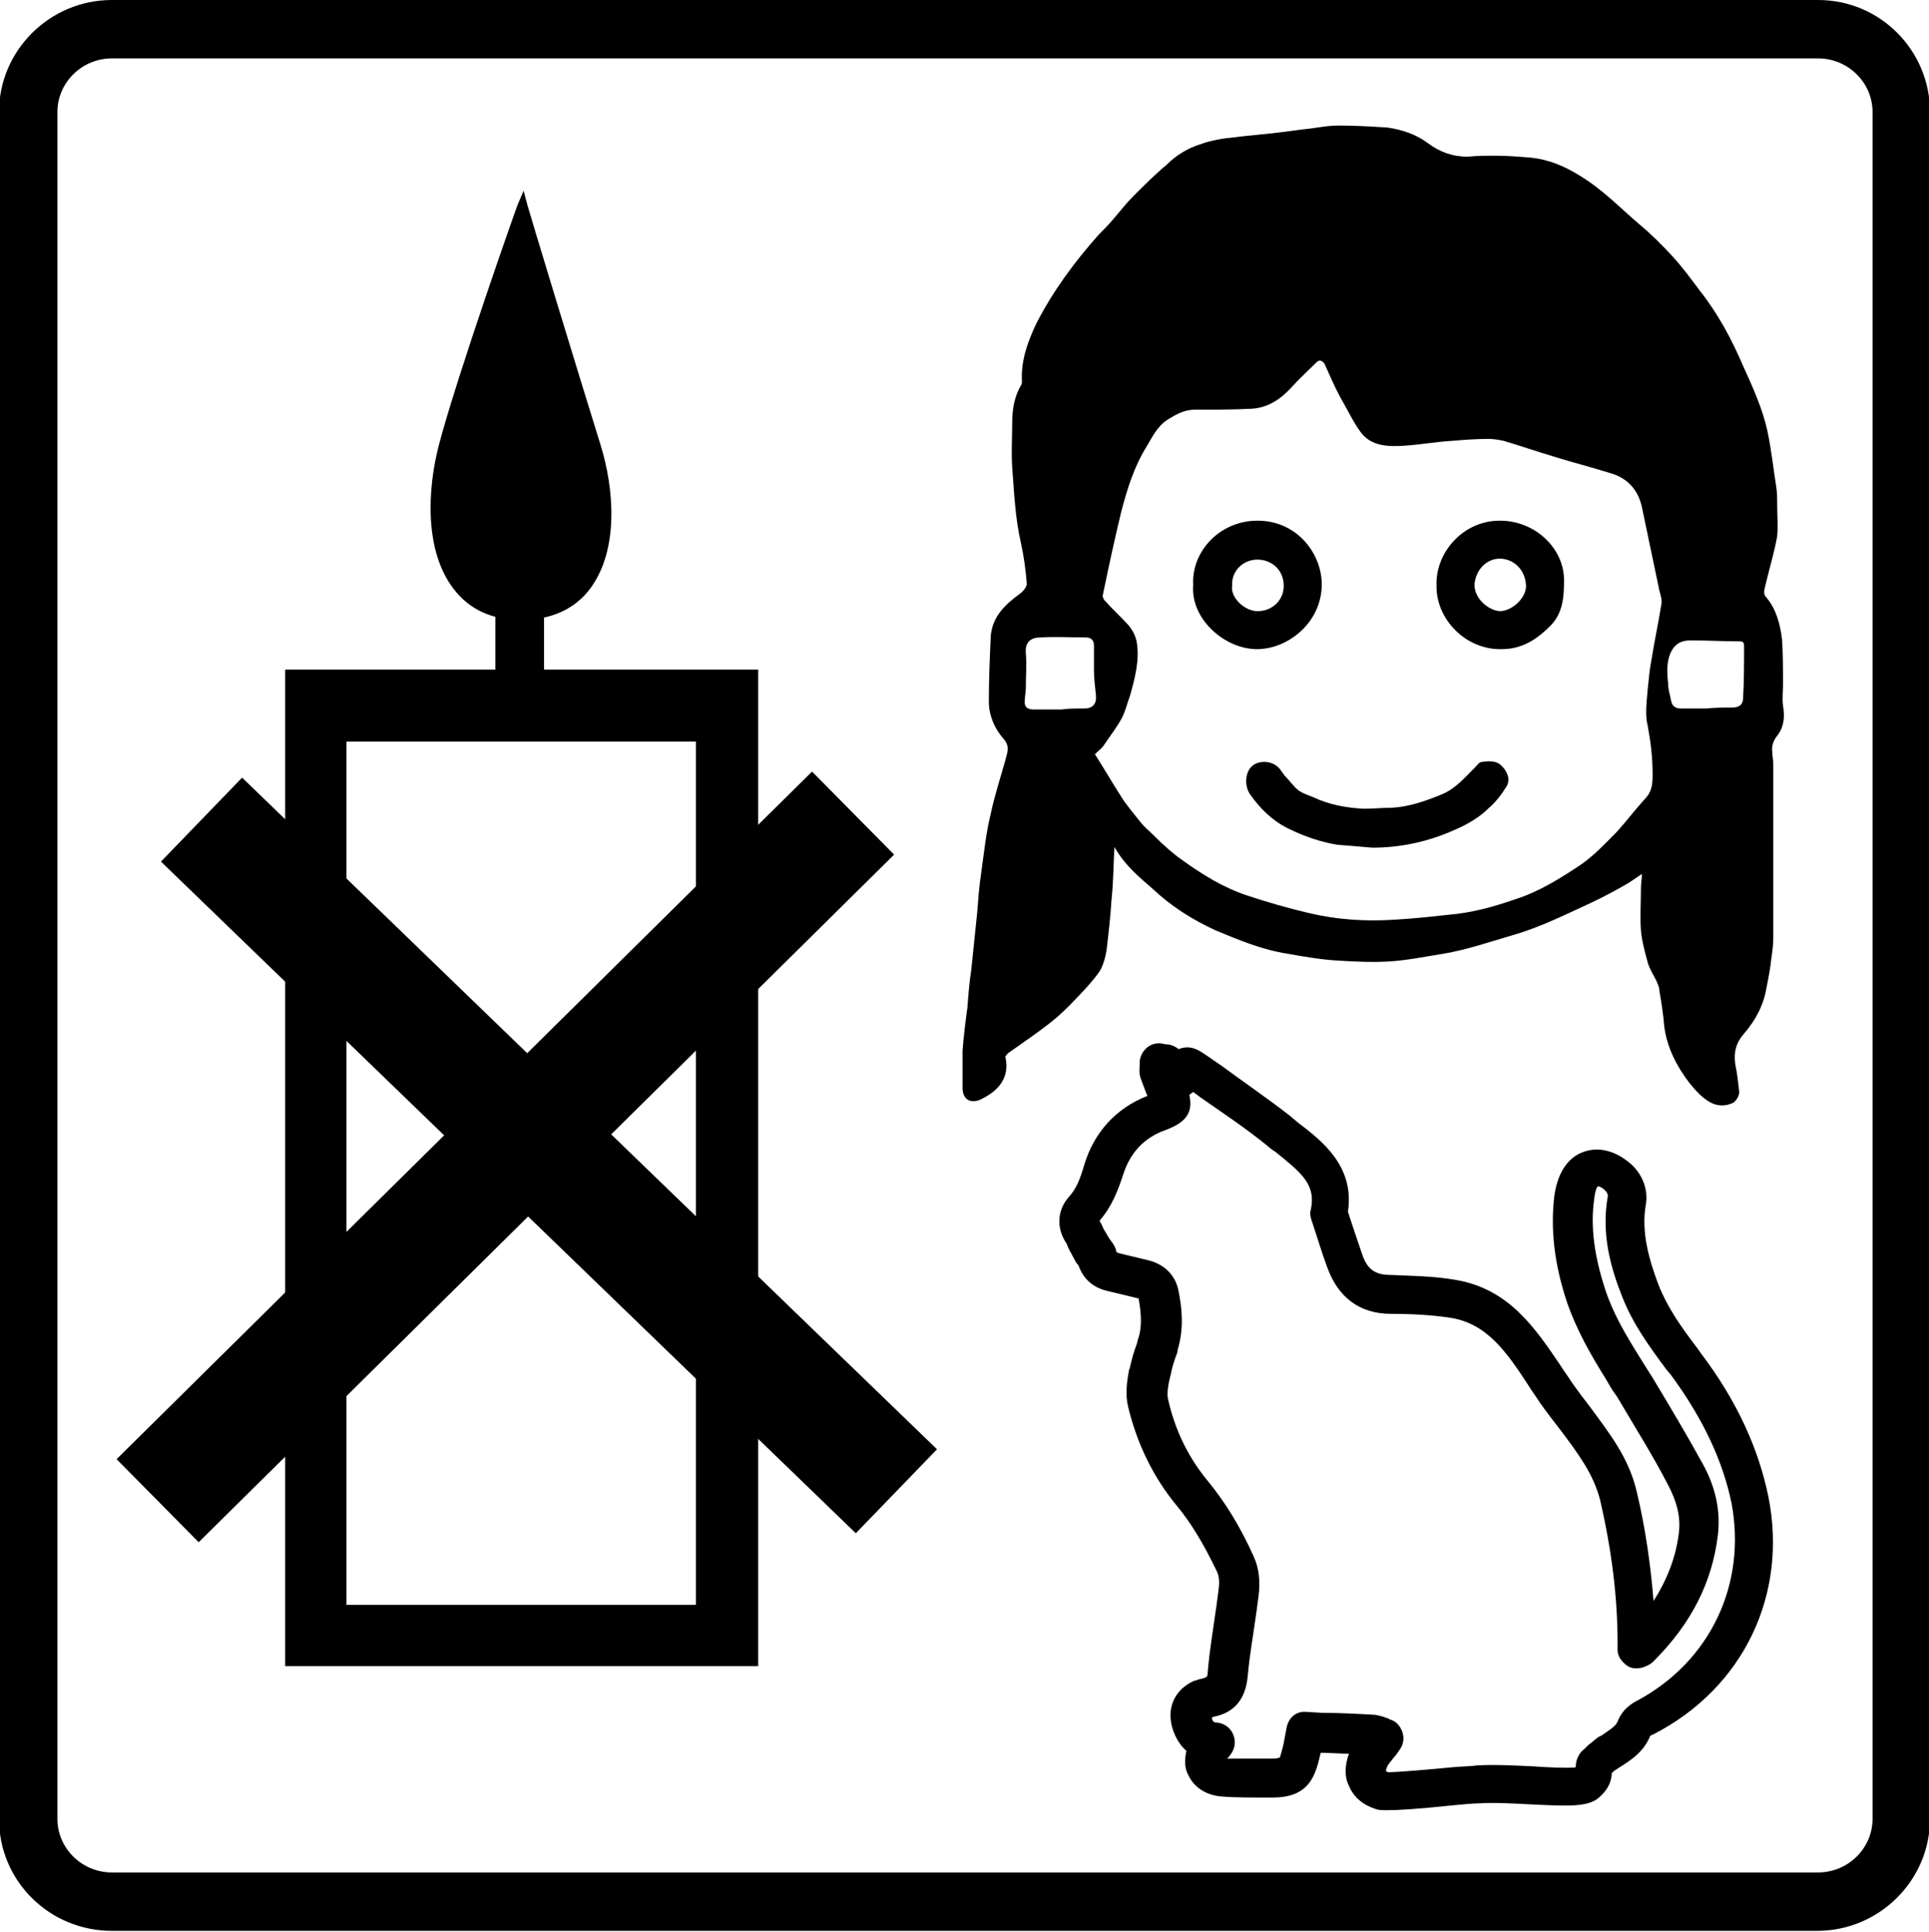
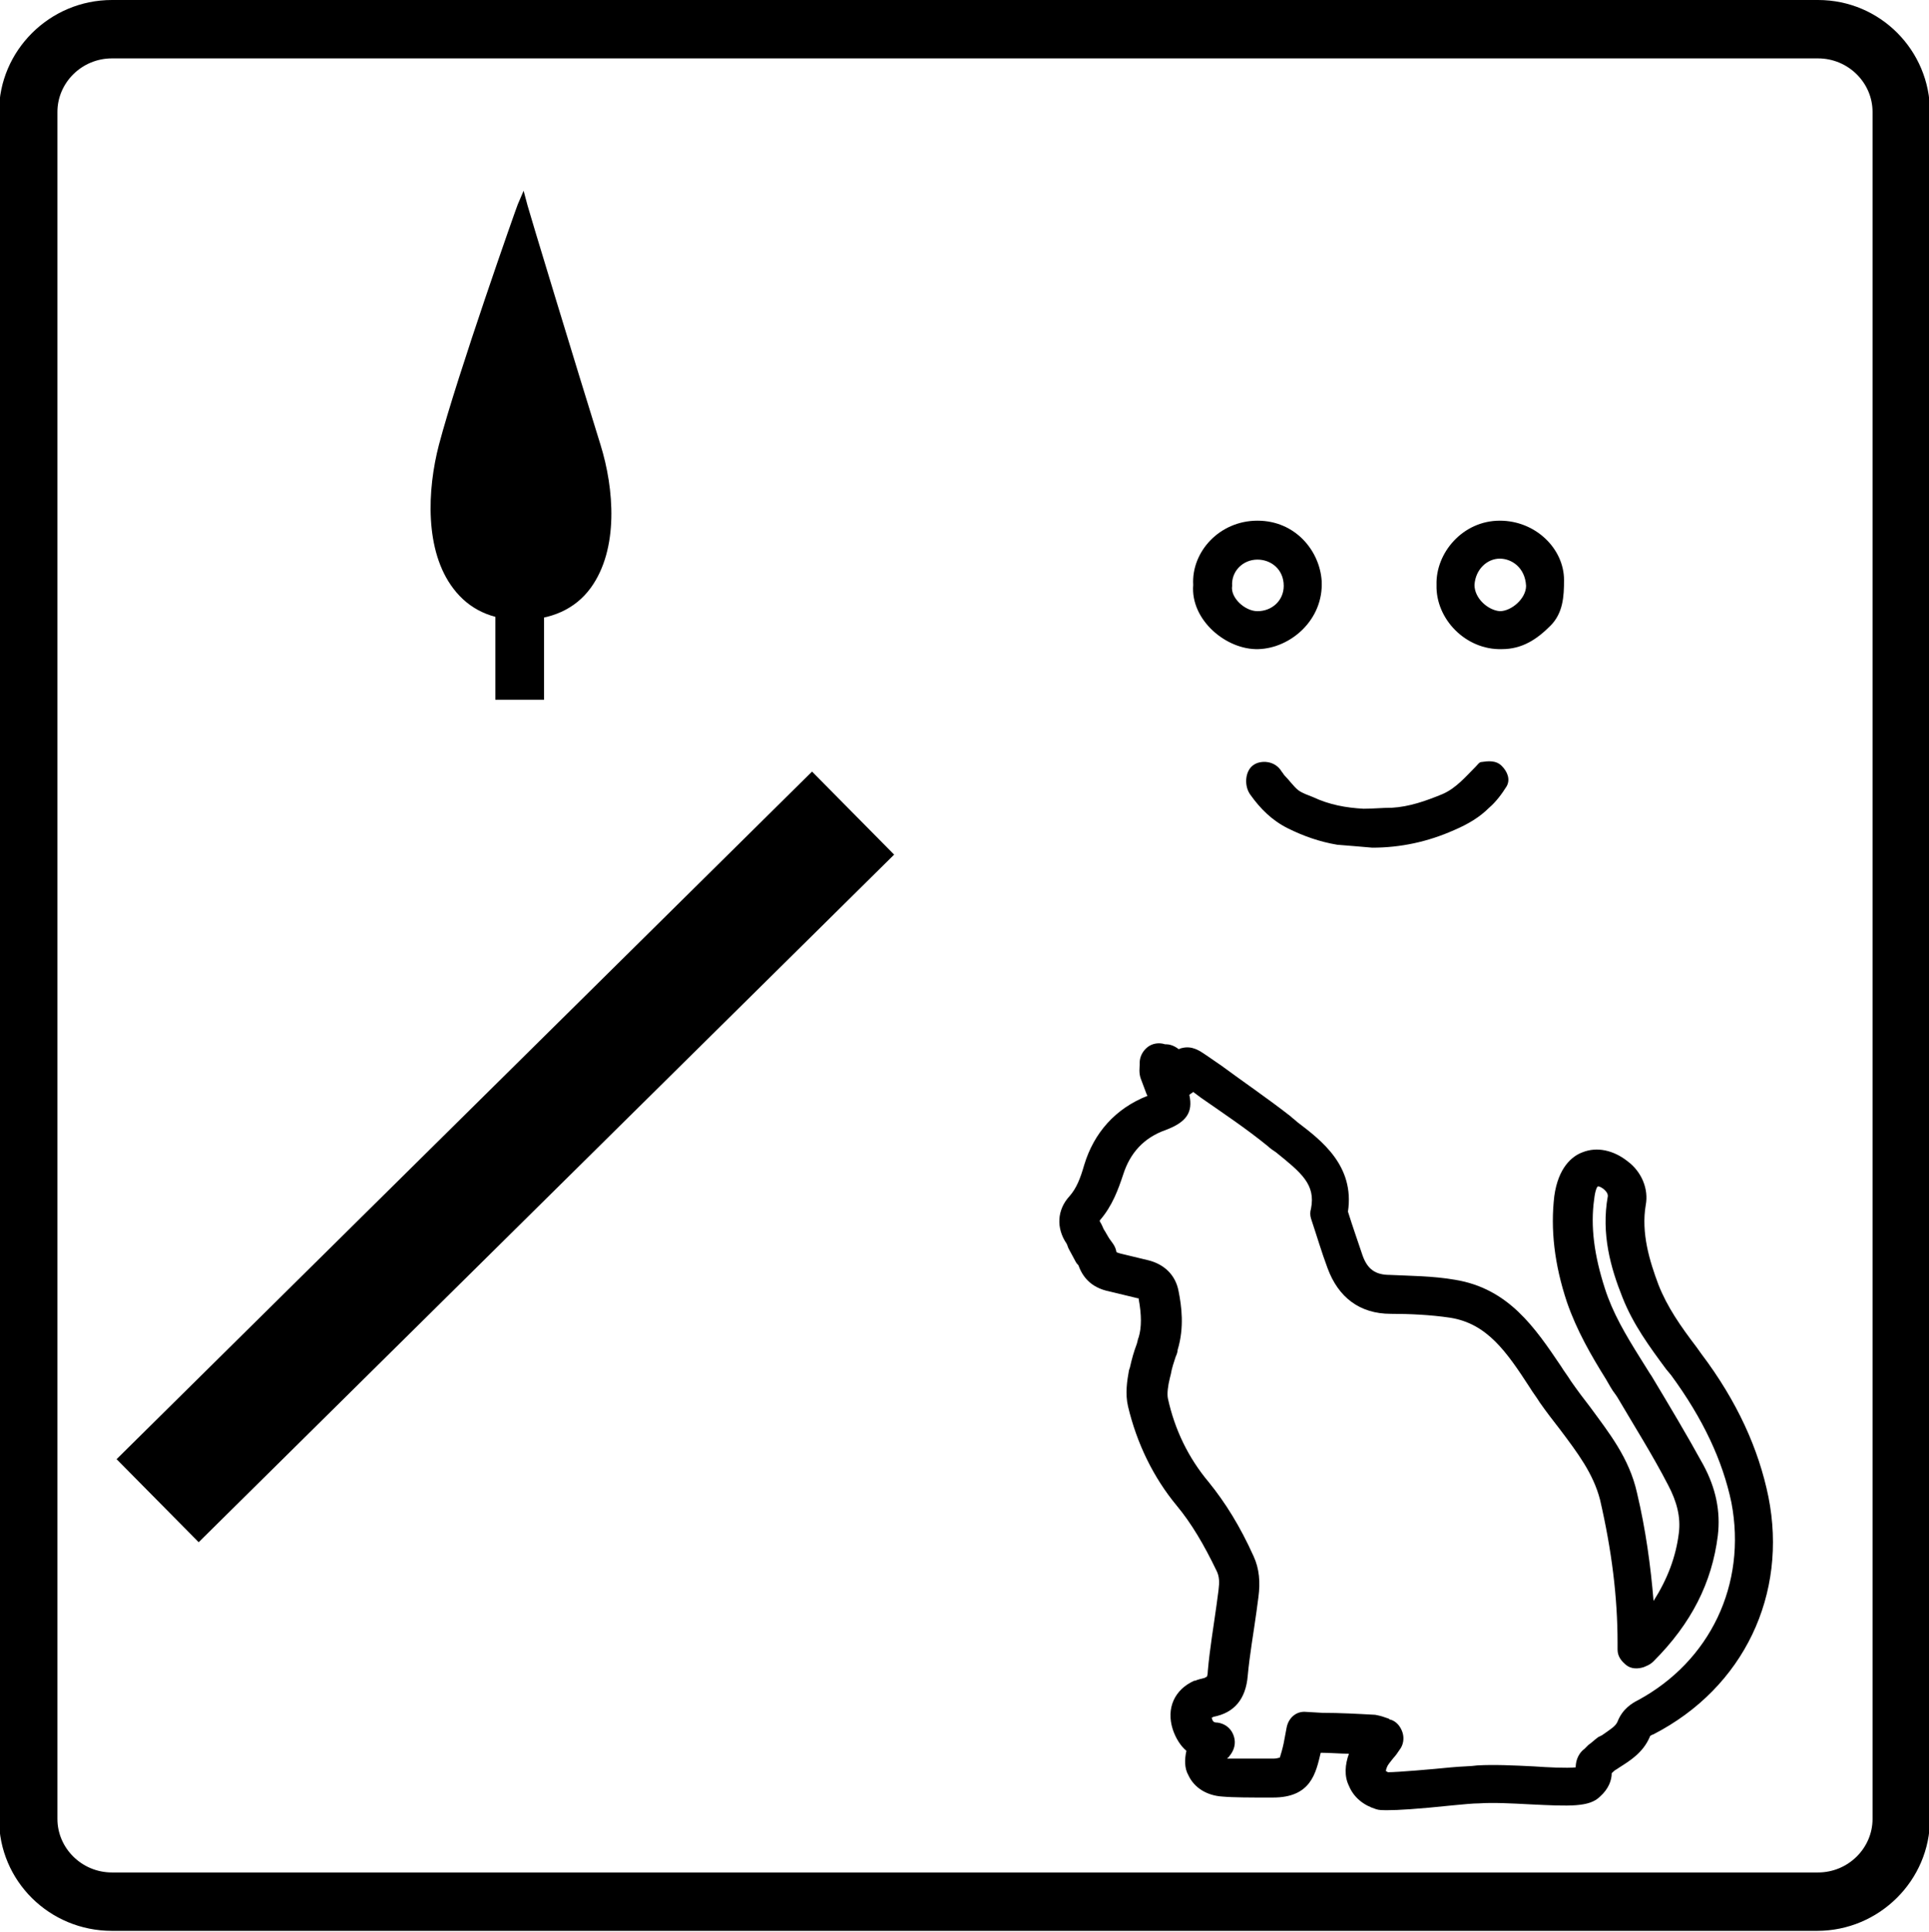
<svg xmlns="http://www.w3.org/2000/svg" version="1.1" id="Ebene_1" x="0px" y="0px" viewBox="0 0 198.2 198.5" style="enable-background:new 0 0 198.2 198.5;" xml:space="preserve">
  <g>
    <path d="M186.8,6c3.1,0,5.6,2.5,5.6,5.5v175.4c0,3-2.5,5.5-5.6,5.5h-71h-5H83.4H11.5c-3.1,0-5.6-2.5-5.6-5.5V11.5   c0-3,2.5-5.5,5.6-5.5H186.8 M186.8,0H11.5C5.1,0-0.1,5.2-0.1,11.5v175.4c0,6.4,5.2,11.5,11.6,11.5h71.9h27.3h5h71   c6.4,0,11.6-5.2,11.6-11.5V11.5C198.3,5.2,193.2,0,186.8,0L186.8,0z" />
  </g>
-   <path d="M114.5,87.1c-0.1,1.8-0.1,3.6-0.3,5.4c-0.1,1.7-0.3,3.4-0.5,5.1c-0.1,0.7-0.3,1.4-0.6,2c-0.4,0.7-0.9,1.2-1.4,1.8  c-1.2,1.3-2.4,2.6-3.8,3.7c-1.4,1.1-2.9,2.1-4.3,3.1c-0.1,0.1-0.3,0.3-0.3,0.4c0.5,2.2-0.8,3.5-2.4,4.3c-1.1,0.6-2,0.1-2-1.1  c0-0.8,0-1.6,0-2.4c0-0.5,0-1,0-1.4c0.1-1.5,0.3-3,0.5-4.5c0.1-1.3,0.2-2.6,0.4-3.9c0.2-1.9,0.4-3.9,0.6-5.8c0.1-1.3,0.2-2.7,0.4-4  c0.3-2.1,0.5-4.2,1-6.2c0.4-1.9,1-3.7,1.5-5.5c0.2-0.8,0.5-1.4-0.2-2.2c-0.9-1-1.5-2.4-1.5-3.8c0-2.3,0.1-4.6,0.2-6.8  c0.2-2,1.5-3.2,3-4.3c0.3-0.2,0.7-0.7,0.7-1c-0.1-1.4-0.3-2.8-0.6-4.2c-0.6-2.6-0.7-5.2-0.9-7.8c-0.1-1.5,0-3,0-4.5  c0-1.4,0.2-2.7,0.9-3.9c0.1-0.1,0.1-0.3,0.1-0.5c-0.1-2.1,0.6-4,1.5-5.9c1.7-3.3,3.9-6.3,6.4-9.1c0.5-0.5,1-1,1.5-1.6  c0.7-0.8,1.3-1.6,2-2.3c1.1-1.1,2.3-2.3,3.5-3.3c1-1,2.2-1.7,3.5-2.1c1.1-0.4,2.4-0.6,3.5-0.7c1.5-0.2,3.1-0.3,4.6-0.5  c0.8-0.1,1.6-0.2,2.3-0.3c1.2-0.1,2.5-0.4,3.7-0.4c1.7,0,3.4,0.1,5,0.2c1.5,0.2,3,0.7,4.2,1.6c1.2,0.9,2.5,1.4,4.1,1.4  c1-0.1,1.9-0.1,2.9-0.1c1.2,0,2.4,0.1,3.6,0.2c1.9,0.2,3.5,0.9,5.1,1.9c2.3,1.4,4.1,3.3,6.1,5c1.2,1,2.3,2.1,3.4,3.3  c1,1.1,1.8,2.2,2.7,3.4c1.9,2.4,3.3,5,4.5,7.8c1,2.2,2,4.4,2.5,6.7c0.4,1.9,0.6,3.8,0.9,5.7c0.1,0.6,0.1,1.2,0.1,1.8  c0,1.1,0.1,2.2,0,3.3c-0.3,1.7-0.8,3.3-1.2,5c-0.1,0.5-0.3,0.9,0.1,1.3c1,1.2,1.4,2.7,1.6,4.3c0.1,1.5,0.1,3.1,0.1,4.7  c0,0.7-0.1,1.4,0,2.1c0.2,1.2,0.1,2.2-0.6,3.1c-0.4,0.5-0.6,1.1-0.5,1.7c0,0.4,0.1,0.8,0.1,1.2c0,6,0,12,0,17.9  c0,0.7-0.1,1.4-0.2,2.1c-0.1,1-0.3,2-0.5,3c-0.3,1.8-1.1,3.3-2.3,4.7c-0.8,0.9-1.1,1.9-0.9,3.2c0.2,0.9,0.3,1.9,0.4,2.8  c0,0.4-0.3,0.9-0.6,1.1c-1,0.5-2,0.3-2.8-0.3c-0.7-0.5-1.2-1.1-1.7-1.7c-1.3-1.7-2.3-3.6-2.6-5.8c-0.1-1.3-0.3-2.5-0.5-3.7  c0-0.4-0.2-0.7-0.3-1c-0.3-0.6-0.7-1.2-0.9-1.9c-0.3-1.1-0.6-2.2-0.7-3.3c-0.1-1.4,0-2.8,0-4.3c0-0.5,0.1-1,0.1-1.5  c-0.6,0.4-1,0.7-1.5,1c-1.2,0.7-2.5,1.4-3.8,2c-2.6,1.2-5.2,2.5-8,3.3c-2.4,0.7-4.7,1.5-7.1,1.9c-1.9,0.3-3.8,0.7-5.7,0.8  c-1.7,0.1-3.5,0-5.2-0.1c-1.7-0.1-3.4-0.4-5.1-0.7c-2.6-0.4-5-1.4-7.4-2.4c-2.4-1.1-4.6-2.5-6.5-4.3c-1.4-1.2-2.8-2.4-3.8-4.1  C114.5,87,114.5,87,114.5,87.1z M115.1,81.7c0.6,1,1.4,1.9,2.1,2.8c0.4,0.5,0.9,0.9,1.4,1.4c0.9,0.9,1.9,1.8,2.9,2.5  c2.1,1.5,4.2,2.8,6.6,3.6c2.1,0.7,4.2,1.3,6.3,1.8c2.9,0.7,5.9,0.9,8.9,0.7c1.8-0.1,3.7-0.3,5.5-0.5c2.4-0.2,4.6-0.8,6.9-1.6  c2.5-0.8,4.7-2.2,6.8-3.6c1.4-1,2.5-2.2,3.6-3.3c1-1.1,1.9-2.3,2.9-3.4c0.8-0.8,0.8-1.7,0.8-2.6c0-1.7-0.2-3.3-0.5-4.9  c-0.3-1.2-0.1-2.5,0-3.8c0.1-1,0.2-2.1,0.4-3.1c0.3-1.9,0.7-3.7,1-5.6c0.1-0.5-0.1-1-0.2-1.4c-0.6-2.9-1.2-5.7-1.8-8.6  c-0.4-1.8-1.5-3-3.3-3.5c-1.9-0.6-3.9-1.1-5.8-1.7c-1.7-0.5-3.4-1.1-5.1-1.6c-0.5-0.1-1-0.2-1.6-0.2c-1.2,0-2.5,0.1-3.7,0.2  c-1.7,0.1-3.3,0.4-4.9,0.5c-1.6,0.1-3.4,0.1-4.5-1.4c-0.8-1.1-1.4-2.4-2.1-3.6c-0.6-1.1-1.1-2.3-1.6-3.4c-0.2-0.3-0.5-0.5-0.8-0.2  c-0.9,0.9-1.8,1.7-2.6,2.6c-1.1,1.2-2.4,2.1-4.1,2.2c-2,0.1-3.9,0.1-5.9,0.1c-1,0-1.9,0.5-2.7,1c-1.1,0.7-1.6,1.8-2.2,2.8  c-1.3,2.1-2,4.4-2.6,6.7c-0.7,2.9-1.3,5.7-1.9,8.6c0,0.2,0.1,0.4,0.2,0.5c0.8,0.9,1.7,1.7,2.5,2.6c0.4,0.5,0.7,1.1,0.8,1.7  c0.3,1.9-0.2,3.7-0.7,5.5c-0.3,0.8-0.5,1.7-0.9,2.4c-0.5,0.9-1.2,1.8-1.8,2.7c-0.2,0.3-0.5,0.5-0.9,0.9  C113.4,78.9,114.2,80.3,115.1,81.7z M111.4,72.8c0.9,0,1.3-0.5,1.2-1.4c-0.1-0.9-0.2-1.8-0.2-2.6c0-0.8,0-1.7,0-2.5  c0-0.5-0.3-0.8-0.8-0.8c-1.6,0-3.2-0.1-4.7,0c-0.9,0-1.6,0.4-1.5,1.6c0.1,1.2,0,2.4,0,3.6c0,0.4-0.1,0.8-0.1,1.2  c-0.1,0.7,0.2,1,0.9,1c1,0,1.9,0,2.9,0C109.7,72.8,110.5,72.8,111.4,72.8z M178,72.7c0.7,0,1.1-0.3,1.1-1c0.1-1.8,0.1-3.5,0.1-5.3  c0-0.4-0.1-0.5-0.5-0.5c-1.7,0-3.3-0.1-5-0.1c-1,0-1.7,0.4-2.1,1.4c-0.4,1-0.3,2.1-0.2,3.1c0,0.6,0.2,1.1,0.3,1.7  c0.1,0.5,0.4,0.8,1,0.8c0.9,0,1.8,0,2.6,0C176.3,72.7,177.2,72.7,178,72.7z" />
  <path d="M141,87.1c2.9,0,5.7-0.6,8.4-1.8c1.4-0.6,2.6-1.3,3.6-2.3c0.7-0.6,1.3-1.4,1.8-2.2c0.4-0.7,0.1-1.5-0.5-2.1  c-0.6-0.6-1.4-0.5-2.1-0.4c-0.2,0-0.4,0.3-0.6,0.5c-1,1-2,2.2-3.4,2.8c-1.7,0.7-3.4,1.3-5.2,1.4c-1,0-1.9,0.1-2.9,0.1  c-1.8-0.1-3.5-0.4-5.2-1.2c-0.5-0.2-1.1-0.4-1.5-0.7c-0.5-0.4-0.9-1-1.4-1.5c-0.1-0.1-0.2-0.3-0.3-0.4c-0.7-1.2-2.2-1.2-2.9-0.7  c-0.9,0.6-1,2.2-0.3,3.1c1,1.4,2.2,2.6,3.8,3.4c1.6,0.8,3.3,1.4,5.1,1.7C138.7,86.9,139.8,87,141,87.1z" />
  <path d="M129.3,66.7c3.3-0.1,6.7-3,6.5-7c-0.2-3.1-2.7-6.2-6.6-6.2c-3.9,0-6.8,3.2-6.6,6.6C122.3,63.7,126,66.8,129.3,66.7z   M126.6,60.2c-0.1-1.5,1.1-2.7,2.6-2.7c1.4,0,2.7,1,2.7,2.7c0,1.5-1.2,2.6-2.7,2.6C127.9,62.8,126.4,61.4,126.6,60.2z" />
  <path d="M147.6,60.1c-0.1,3.5,3,6.7,6.7,6.6c2.1,0,3.6-1,5-2.4c1.3-1.3,1.4-3,1.4-4.7c0-3.2-2.9-6.1-6.6-6.1  C150.3,53.5,147.5,56.8,147.6,60.1z M151.5,60.1c0.1-1.6,1.3-2.7,2.6-2.7c1.2,0,2.6,0.9,2.7,2.8c0,1.3-1.5,2.6-2.7,2.6  C152.9,62.7,151.5,61.5,151.5,60.1z" />
-   <path d="M29.3,68.8v102.4h48.6V68.8H29.3z M35.6,164.9V76.2h35.9v88.7H35.6z" />
  <path d="M61.7,45.7c-2.4-7.7-7.5-24.5-7.5-24.6l-0.4-1.5L53.2,21c-0.1,0.2-6.2,17.5-8.1,24.7c-1.2,4.6-1.5,10.9,1.5,14.8  c1.6,2.1,3.9,3.2,6.9,3.2c3.1,0,5.6-1.1,7.2-3.3C63.6,56.4,63.1,50.2,61.7,45.7z" />
  <g>
    <rect x="1.7" y="112.8" transform="matrix(0.711 -0.703 0.703 0.711 -68.528 70.928)" width="100.5" height="12" />
  </g>
  <g>
-     <rect x="50.4" y="69" transform="matrix(0.695 -0.719 0.719 0.695 -68.102 76.814)" width="12" height="99.3" />
-   </g>
+     </g>
  <path d="M181.7,153.8c-1-4.9-3.2-9.8-6.9-14.7l-0.5-0.7c-1.6-2.1-3-4.1-3.9-6.4c-0.9-2.4-1.8-5.3-1.3-8.2c0.3-1.6-0.4-3.4-1.9-4.5  c-1.4-1.1-3.1-1.5-4.6-0.9c-1.1,0.4-2.5,1.6-2.9,4.5c-0.4,3.4,0,7,1.3,10.9c1,2.9,2.5,5.5,4,7.9c0.3,0.5,0.6,1.1,1,1.6l0.2,0.3  c1.7,2.9,3.6,5.9,5.2,9c0.9,1.7,1.3,3.3,1.1,4.9c-0.3,2.5-1.2,4.8-2.6,7c-0.3-3.6-0.8-7.3-1.7-11.1c-0.8-3.6-2.9-6.2-4.8-8.8  c-0.7-0.9-1.3-1.7-2-2.7c-0.3-0.5-0.7-1-1-1.5c-2.7-4-5.4-8-10.9-8.9c-2.3-0.4-4.7-0.4-6.7-0.5c-1.5,0-2.3-0.6-2.8-2  c-0.5-1.5-1-2.9-1.5-4.5c0.7-4.7-2.7-7.3-5.2-9.2c-0.2-0.2-0.5-0.4-0.7-0.6c-2.3-1.8-4.8-3.5-7.1-5.2l-1.6-1.1  c-0.6-0.4-1.4-1-2.5-0.7c-0.1,0-0.2,0.1-0.3,0.1c-0.5-0.4-1-0.5-1.3-0.5c0,0-0.1,0-0.1,0c-0.6-0.2-1.3-0.1-1.8,0.3  c-0.5,0.4-0.8,1-0.8,1.6c0,0.1,0,0.1,0,0.2c0,0.3-0.1,0.8,0.1,1.4c0.2,0.5,0.4,1.1,0.6,1.6l0.1,0.2c-3.3,1.3-5.5,3.8-6.5,7.1  c-0.4,1.4-0.8,2.4-1.5,3.2c-1.3,1.4-1.4,3.3-0.3,4.9c0,0,0,0,0,0c0.1,0.2,0.1,0.3,0.2,0.5c0.2,0.4,0.5,0.9,0.7,1.3  c0.1,0.2,0.2,0.3,0.3,0.4c0.4,1.1,1.2,2.3,3.2,2.7l2.9,0.7c0.1,0,0.1,0,0.1,0c0,0,0,0,0,0.1c0.3,1.6,0.3,2.9,0,3.9  c-0.1,0.2-0.1,0.4-0.2,0.7c-0.3,0.8-0.5,1.5-0.7,2.4l-0.1,0.3c-0.2,1.1-0.4,2.4-0.1,3.7c0.9,3.8,2.6,7.3,5,10.2  c1.5,1.8,2.8,4,4.1,6.7c0.3,0.6,0.3,1.2,0.2,2l-0.2,1.5c-0.3,2.2-0.7,4.5-0.9,6.8c0,0.4-0.1,0.6-0.1,0.6c0,0-0.1,0-0.2,0.1  c-0.4,0.1-0.8,0.2-1,0.3l-0.1,0c-2,0.9-2.9,2.8-2.2,5c0.3,0.9,0.8,1.7,1.4,2.2c-0.2,0.9-0.2,1.8,0.2,2.5c0.6,1.3,1.9,2.1,3.5,2.2  c1.1,0.1,3,0.1,4.4,0.1l0.8,0c3.9,0,4.4-2.5,4.9-4.6l0,0c1,0,2,0.1,2.9,0.1c-0.4,1.1-0.5,2.3,0,3.3c0.5,1.2,1.5,2,2.8,2.4  c0.3,0.1,0.6,0.1,1.2,0.1c1,0,2.9-0.1,6.7-0.5c1.1-0.1,2-0.2,2.7-0.2c1.4-0.1,3.3,0,5.2,0.1c4.1,0.2,6.1,0.3,7.2-0.8  c0.9-0.8,1.2-1.7,1.2-2.4c0,0,0,0,0,0c0.2-0.2,0.3-0.3,0.5-0.4l0.3-0.2c1.1-0.7,2.4-1.5,3.1-3.1c0-0.1,0.1-0.2,0.4-0.3  C179.2,173.4,183.7,163.8,181.7,153.8z M161.9,181.8C161.9,181.8,161.9,181.8,161.9,181.8C161.9,181.8,161.9,181.8,161.9,181.8  C161.9,181.8,161.9,181.8,161.9,181.8z M168.3,174.7c-0.6,0.3-1.6,0.9-2.1,2.2c-0.2,0.5-0.9,0.9-1.6,1.4l-0.4,0.2  c-0.4,0.3-0.7,0.6-1,0.8c-0.1,0.1-0.3,0.3-0.4,0.4c-0.8,0.6-0.9,1.5-0.9,1.9c-0.9,0.1-2.9,0-4.3-0.1c-2-0.1-4.1-0.2-5.8-0.1  c-0.7,0.1-1.7,0.1-2.7,0.2c-2,0.2-5.5,0.5-6.5,0.5c-0.1-0.1-0.2-0.1-0.2-0.1c0,0,0-0.2,0.1-0.4c0.1-0.3,0.4-0.6,0.7-1  c0.2-0.2,0.4-0.5,0.6-0.8c0.4-0.5,0.5-1.2,0.3-1.8c-0.2-0.6-0.6-1.1-1.2-1.3c-0.1,0-0.1,0-0.2-0.1c-0.3-0.1-0.8-0.3-1.4-0.4  c-1.8-0.1-3.6-0.2-5.4-0.2l-1.7-0.1c-1-0.1-1.8,0.6-2,1.6l-0.3,1.6c-0.1,0.5-0.3,1.2-0.4,1.5c-0.1,0-0.3,0.1-0.6,0.1l-0.8,0  c-1.2,0-3,0-4,0c0,0,0,0,0,0c0,0,0-0.1,0.1-0.1l0.3-0.4c0.4-0.6,0.5-1.3,0.2-2c-0.3-0.7-0.9-1.1-1.6-1.2c-0.4,0-0.5-0.1-0.6-0.5  c0,0,0,0,0,0c0,0,0,0,0,0l0.2-0.1c2.1-0.4,3.3-1.8,3.5-4.2c0.2-2.2,0.6-4.4,0.9-6.6l0.2-1.5c0.2-1.5,0.1-2.9-0.5-4.2  c-1.4-3.1-2.9-5.5-4.6-7.6c-2.1-2.5-3.5-5.4-4.2-8.6c-0.1-0.5,0-1.3,0.2-2.1l0.1-0.4c0.1-0.6,0.3-1.2,0.5-1.8  c0.1-0.2,0.2-0.5,0.2-0.7c0.7-2.3,0.4-4.5,0.1-6c-0.3-1.7-1.5-2.8-3.1-3.2l-2.9-0.7c-0.3-0.1-0.4-0.1-0.4-0.2  c-0.1-0.6-0.5-1-0.7-1.3c-0.2-0.3-0.4-0.7-0.6-1c-0.1-0.2-0.2-0.5-0.4-0.8c0,0,0,0,0-0.1c1.3-1.5,1.9-3.2,2.4-4.7  c0.7-2.2,2.1-3.8,4.4-4.6c2.1-0.8,2.8-1.8,2.4-3.6c0.1-0.1,0.3-0.2,0.4-0.3l0.8,0.6c2.3,1.6,4.7,3.2,6.9,5c0.2,0.2,0.5,0.4,0.8,0.6  c2.6,2.1,4.1,3.3,3.6,5.8c-0.1,0.3-0.1,0.7,0,1c0.6,1.8,1.1,3.5,1.7,5.1c1.1,3,3.3,4.7,6.5,4.7c1.9,0,4.1,0.1,6.1,0.4  c3.8,0.6,5.8,3.5,8.2,7.2c0.3,0.5,0.7,1,1,1.5c0.7,1,1.4,1.9,2.1,2.8c1.8,2.4,3.4,4.5,4.1,7.2c1.2,5.2,1.8,10,1.8,14.7  c0,0.1,0,0.3,0,0.5l0,0.2c0,0.7,0.4,1.2,0.9,1.6c0.5,0.4,1.2,0.4,1.8,0.2c0.2-0.1,0.6-0.2,1-0.6c3.9-3.9,6-8.1,6.6-12.9  c0.3-2.5-0.2-4.9-1.5-7.3c-1.7-3.1-3.5-6.1-5.3-9.1l-0.2-0.3c-0.3-0.5-0.7-1.1-1-1.6c-1.5-2.4-2.8-4.6-3.6-7.1  c-1.1-3.4-1.5-6.4-1.1-9.2c0.1-0.9,0.3-1.3,0.4-1.3c0.1,0,0.4,0.1,0.7,0.4c0.3,0.3,0.3,0.5,0.3,0.6c-0.7,3.9,0.3,7.4,1.5,10.4  c1.1,2.8,2.8,5.1,4.5,7.4l0.5,0.6c3.3,4.5,5.3,8.8,6.2,13.1C179.5,162.8,175.7,170.7,168.3,174.7z" />
  <g>
    <rect x="50.9" y="53.4" width="5" height="18.5" />
  </g>
</svg>